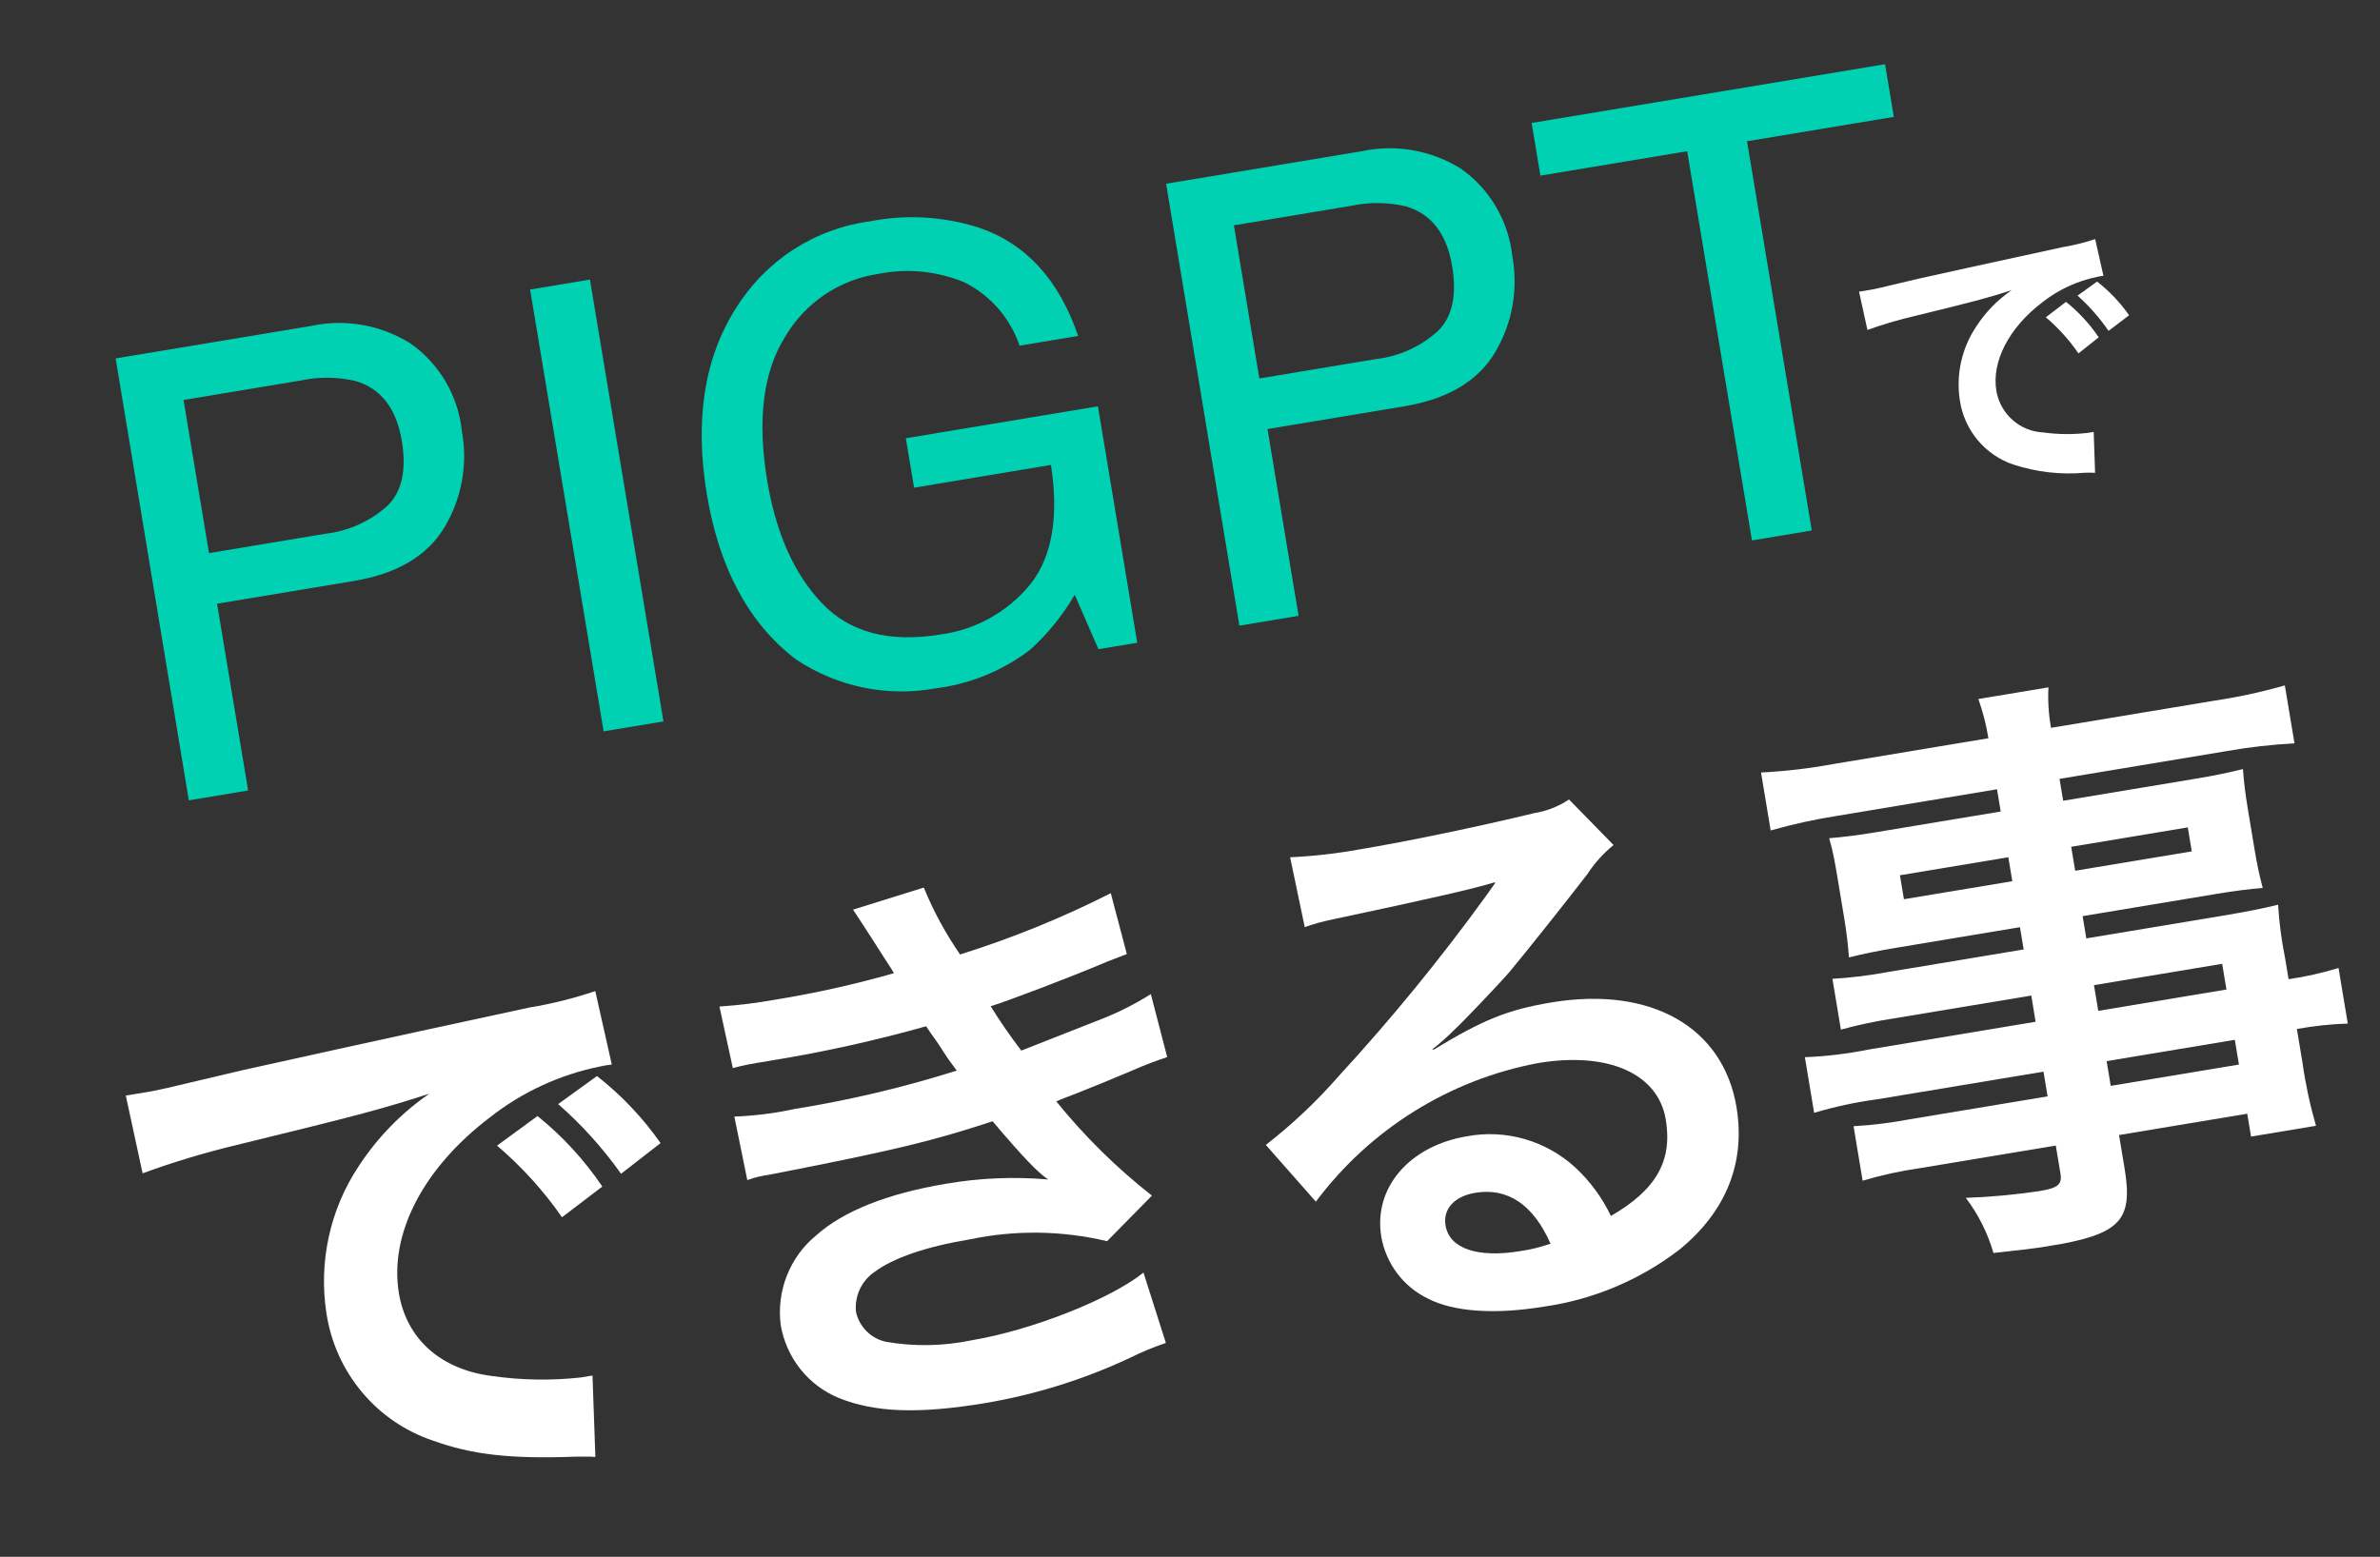
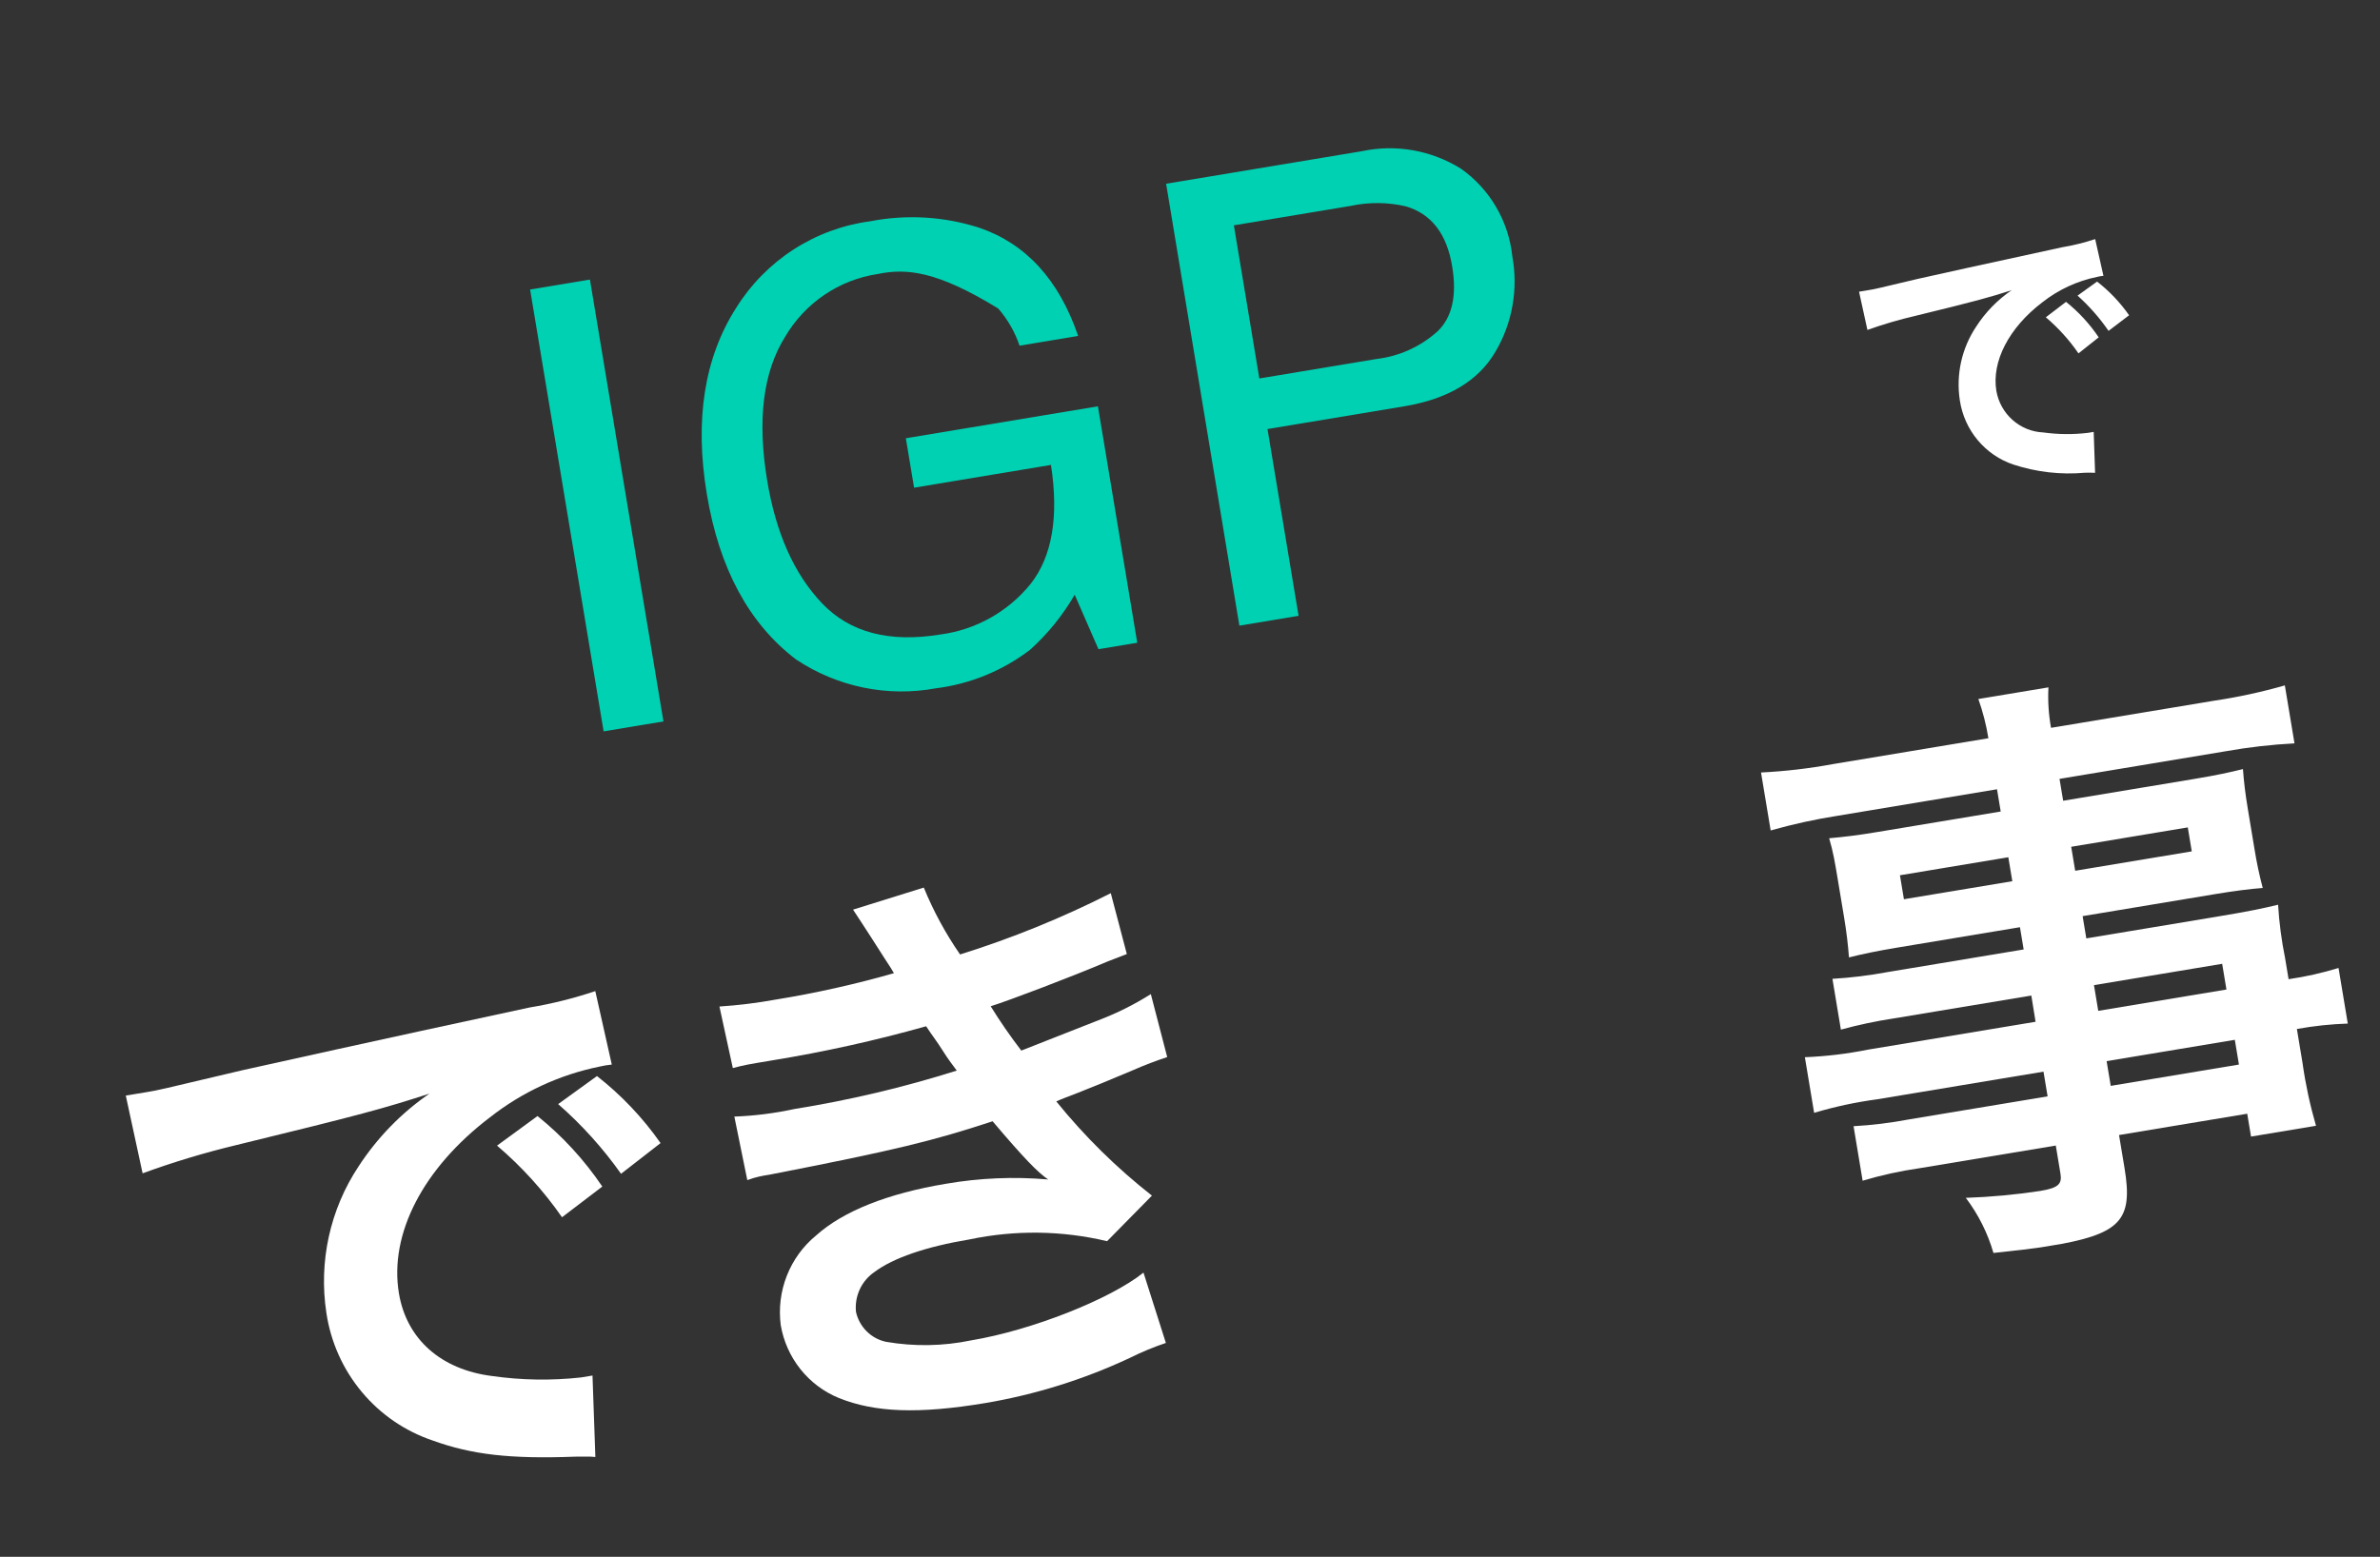
<svg xmlns="http://www.w3.org/2000/svg" width="162" height="106" viewBox="0 0 162 106" fill="none">
  <rect x="0" y="0" width="162" height="106" fill="#333333" stroke="none" />
  <g clip-path="url(#clip0_358_619)">
    <path d="M8.562 74.596C9.394 74.458 9.861 74.38 10.06 74.347C10.768 74.229 10.768 74.229 16.506 72.868C18.702 72.382 25.195 70.93 36.042 68.599C37.562 68.347 39.059 67.973 40.52 67.482L41.643 72.484C41.363 72.51 41.084 72.557 40.81 72.622C38.091 73.175 35.537 74.358 33.35 76.077C28.792 79.542 26.483 84.026 27.153 88.057C27.671 91.17 30.002 93.247 33.481 93.689C35.492 93.977 37.53 94.01 39.547 93.787C39.547 93.787 39.939 93.722 40.33 93.657L40.525 99.203C40.03 99.155 39.83 99.189 39.144 99.181C34.705 99.349 32.103 99.038 29.463 98.085C27.581 97.454 25.907 96.309 24.628 94.776C23.349 93.244 22.514 91.385 22.218 89.405C21.68 85.907 22.464 82.338 24.414 79.406C25.685 77.457 27.321 75.777 29.231 74.462C26.113 75.474 24.599 75.89 16.12 77.957C13.947 78.477 11.806 79.121 9.707 79.889L8.562 74.596ZM36.587 75.989C38.286 77.357 39.773 78.976 40.997 80.79L38.255 82.88C36.995 81.07 35.508 79.431 33.833 78.003L36.587 75.989ZM42.273 79.921C41.036 78.174 39.599 76.581 37.992 75.175L40.635 73.266C42.293 74.563 43.751 76.101 44.963 77.83L42.273 79.921Z" fill="white" />
    <path d="M126.54 19.861C126.981 19.788 127.197 19.752 127.297 19.735C127.655 19.675 127.655 19.675 130.536 18.989C131.642 18.744 134.909 18.011 140.361 16.836C141.125 16.709 141.878 16.523 142.613 16.279L143.175 18.78C143.034 18.791 142.895 18.815 142.758 18.85C141.391 19.127 140.107 19.723 139.009 20.589C136.73 22.326 135.555 24.623 135.887 26.617C136.021 27.383 136.409 28.08 136.988 28.594C137.566 29.108 138.301 29.408 139.069 29.443C140.079 29.582 141.101 29.592 142.112 29.473C142.112 29.473 142.312 29.44 142.512 29.407L142.607 32.193C142.364 32.173 142.265 32.19 141.913 32.187C140.271 32.335 138.616 32.145 137.046 31.631C136.1 31.314 135.26 30.738 134.617 29.969C133.974 29.2 133.554 28.267 133.403 27.273C133.129 25.514 133.525 23.718 134.509 22.245C135.142 21.261 135.965 20.416 136.928 19.759C135.36 20.262 134.6 20.475 130.373 21.506C129.268 21.762 128.178 22.082 127.11 22.465L126.54 19.861ZM140.629 20.553C141.487 21.239 142.237 22.053 142.853 22.968L141.477 24.061C140.847 23.147 140.099 22.32 139.254 21.603L140.629 20.553ZM143.524 22.528C142.917 21.646 142.209 20.841 141.414 20.128L142.744 19.172C143.579 19.822 144.313 20.595 144.922 21.465L143.524 22.528Z" fill="white" />
    <path d="M48.97 68.532C50.252 68.448 51.529 68.291 52.794 68.061C55.511 67.62 58.199 67.02 60.846 66.263C60.676 65.963 60.676 65.963 60.241 65.3C58.874 63.149 58.11 62.005 58.064 61.935L62.88 60.433C63.537 62.037 64.365 63.563 65.349 64.987C68.878 63.884 72.309 62.489 75.608 60.815L76.7 64.958L75.405 65.459C72.864 66.539 68.629 68.142 67.433 68.514C68.076 69.555 68.772 70.562 69.518 71.532C72.797 70.251 74.544 69.545 74.771 69.465C76.014 68.993 77.208 68.398 78.334 67.687L79.449 71.973C78.719 72.215 77.922 72.512 77.037 72.901C75.439 73.582 74.227 74.069 73.312 74.429C72.396 74.789 72.353 74.787 71.899 74.993C73.824 77.371 76.007 79.523 78.409 81.408L75.356 84.51C72.282 83.779 69.088 83.738 66 84.388C63.003 84.887 60.779 85.663 59.524 86.607C59.09 86.902 58.743 87.31 58.522 87.789C58.3 88.267 58.211 88.798 58.264 89.325C58.376 89.827 58.629 90.287 58.993 90.648C59.356 91.01 59.815 91.257 60.315 91.362C62.234 91.692 64.195 91.659 66.1 91.264C70.213 90.58 75.577 88.46 77.834 86.649L79.358 91.438C78.514 91.721 77.69 92.063 76.893 92.462C73.764 93.927 70.454 94.96 67.05 95.534C62.512 96.289 59.531 96.171 57.091 95.184C56.069 94.764 55.17 94.088 54.479 93.219C53.788 92.35 53.328 91.318 53.142 90.22C52.995 89.079 53.139 87.919 53.561 86.852C53.982 85.784 54.667 84.844 55.55 84.12C57.389 82.465 60.431 81.259 64.378 80.602C66.678 80.204 69.019 80.105 71.346 80.308C70.622 79.815 69.692 78.854 67.563 76.345C63.506 77.677 60.992 78.303 52.463 79.964C51.797 80.075 51.522 80.12 50.867 80.35L49.985 76.026C51.361 75.974 52.73 75.802 54.075 75.51C57.817 74.909 61.51 74.035 65.124 72.894C64.811 72.453 64.614 72.244 64.171 71.539C63.729 70.834 63.476 70.547 63.039 69.876C59.592 70.848 56.092 71.623 52.558 72.199C50.892 72.476 50.701 72.508 49.881 72.722L48.97 68.532Z" fill="white" />
-     <path d="M97.584 71.473C100.934 69.437 102.608 68.752 105.606 68.253C112.359 67.13 117.289 69.916 118.199 75.386C118.829 79.173 117.477 82.52 114.295 85.099C111.612 87.155 108.452 88.484 105.114 88.961C101.783 89.515 98.929 89.332 97.157 88.399C96.343 88 95.635 87.412 95.09 86.683C94.545 85.955 94.178 85.106 94.021 84.208C93.469 80.892 95.91 78.021 99.865 77.363C101.172 77.123 102.517 77.19 103.796 77.561C105.075 77.932 106.253 78.596 107.237 79.501C108.24 80.435 109.059 81.552 109.65 82.793C112.725 81.01 113.855 79.058 113.384 76.222C112.867 73.117 109.489 71.585 104.709 72.38C98.668 73.508 93.269 76.874 89.567 81.818L86.161 77.956C87.954 76.563 89.611 74.999 91.109 73.285C94.706 69.376 98.073 65.255 101.19 60.945L101.779 60.112L101.73 60.077C100.264 60.52 97.767 61.099 90.668 62.609C90.038 62.738 89.417 62.91 88.811 63.125L87.815 58.37C89.393 58.297 90.964 58.119 92.518 57.838C95.849 57.284 100.653 56.278 104.437 55.363C105.282 55.227 106.087 54.911 106.799 54.434L109.831 57.536C109.137 58.098 108.535 58.767 108.047 59.519C106.378 61.682 103.928 64.753 102.781 66.137C102.173 66.853 99.683 69.481 98.986 70.124C98.516 70.595 98.018 71.036 97.494 71.445L97.584 71.473ZM100.42 81.215C98.996 81.451 98.207 82.318 98.394 83.437C98.658 85.028 100.587 85.667 103.51 85.18C104.201 85.079 104.881 84.911 105.54 84.678C104.372 82.028 102.627 80.848 100.42 81.215Z" fill="white" />
    <path d="M138.267 67.785L128.908 69.341C127.693 69.525 126.49 69.78 125.304 70.105L124.729 66.646C125.984 66.572 127.233 66.419 128.469 66.189L137.745 64.646L137.493 63.131L129.167 64.516C127.743 64.753 126.767 64.958 125.855 65.188C125.79 64.334 125.692 63.485 125.527 62.492L125.086 59.841C124.901 58.731 124.781 58.007 124.506 57.075C125.543 56.981 126.383 56.884 127.856 56.639L136.183 55.254L135.931 53.739L125.106 55.54C123.56 55.781 122.03 56.116 120.524 56.544L119.868 52.597C121.51 52.516 123.145 52.325 124.762 52.026L135.345 50.265C135.198 49.356 134.969 48.462 134.661 47.594L139.432 46.801C139.384 47.722 139.443 48.647 139.608 49.556L150.708 47.71C152.334 47.469 153.943 47.12 155.523 46.667L156.18 50.614C154.617 50.696 153.06 50.874 151.519 51.147L140.186 53.032L140.434 54.521L149.36 53.036C150.859 52.787 151.718 52.601 152.671 52.365C152.736 53.219 152.814 53.941 153.018 55.169L153.456 57.803C153.599 58.698 153.786 59.585 154.018 60.46C153.173 60.523 152.108 60.657 150.843 60.867L141.758 62.378L142.01 63.893L150.853 62.422C153.185 62.034 153.969 61.861 155.063 61.601C155.137 62.826 155.297 64.045 155.542 65.249L155.778 66.671C156.932 66.503 158.071 66.247 159.185 65.905L159.815 69.692C158.65 69.73 157.489 69.854 156.343 70.062L156.727 72.376C156.93 73.822 157.237 75.251 157.644 76.652L153.222 77.387L152.963 75.831L144.237 77.282L144.609 79.52C145.207 83.114 144.35 84.035 139.504 84.841C138.555 84.999 136.992 85.172 135.689 85.311C135.296 83.955 134.658 82.683 133.807 81.559C135.5 81.5 137.188 81.344 138.863 81.09C140.087 80.887 140.37 80.632 140.251 79.917L139.932 77.998L130.656 79.541C129.346 79.729 128.052 80.014 126.784 80.392L126.167 76.681C127.434 76.609 128.694 76.455 129.941 76.218L139.375 74.649L139.095 72.966L127.787 74.847C126.33 75.041 124.891 75.35 123.483 75.77L122.853 71.983C124.296 71.925 125.732 71.753 127.148 71.468L138.556 69.57L138.267 67.785ZM129.324 59.595L129.595 61.227L136.973 60L136.701 58.368L129.324 59.595ZM141.253 59.288L149.188 57.968L148.917 56.336L140.981 57.656L141.253 59.288ZM151.548 67.374L151.257 65.624L142.531 67.076L142.822 68.826L151.548 67.374ZM143.672 73.934L152.398 72.483L152.118 70.799L143.392 72.251L143.672 73.934Z" fill="white" />
-     <path d="M7.872 24.404L21.195 22.189C23.513 21.693 25.933 22.124 27.949 23.391C28.92 24.075 29.733 24.96 30.336 25.988C30.938 27.016 31.314 28.163 31.439 29.349C31.847 31.583 31.44 33.887 30.293 35.836C29.134 37.818 27.073 39.061 24.067 39.561L14.774 41.106L16.889 53.822L12.851 54.494L7.872 24.404ZM24.206 25.942C22.972 25.655 21.691 25.644 20.453 25.91L12.493 27.234L14.227 37.66L22.187 36.336C23.743 36.152 25.204 35.489 26.372 34.438C27.354 33.479 27.681 32.015 27.353 30.046C26.996 27.828 25.947 26.46 24.206 25.942Z" fill="#00D1B2" />
    <path d="M36.083 19.712L40.155 19.035L45.159 49.12L41.087 49.797L36.083 19.712Z" fill="#00D1B2" />
-     <path d="M66.66 15.508C69.836 16.594 72.078 19.049 73.387 22.873L69.399 23.537C69.083 22.605 68.589 21.744 67.945 21.004C67.3 20.264 66.518 19.659 65.643 19.223C63.77 18.447 61.711 18.25 59.731 18.659C58.433 18.855 57.196 19.341 56.109 20.079C55.021 20.818 54.11 21.792 53.441 22.93C51.94 25.325 51.534 28.592 52.222 32.733C52.818 36.312 54.062 39.094 55.956 41.08C57.849 43.066 60.533 43.772 64.01 43.2C66.423 42.883 68.624 41.648 70.161 39.746C71.619 37.878 72.077 35.181 71.537 31.656L62.219 33.206L61.659 29.84L74.732 27.665L77.41 43.764L74.77 44.203L73.152 40.494C72.339 41.897 71.314 43.162 70.113 44.243C68.243 45.67 66.033 46.574 63.704 46.865C60.4 47.476 56.985 46.77 54.177 44.896C50.975 42.453 48.954 38.705 48.113 33.65C47.273 28.595 47.936 24.368 50.103 20.969C51.1 19.368 52.435 18.01 54.011 16.99C55.588 15.97 57.369 15.313 59.227 15.067C61.7 14.583 64.256 14.735 66.66 15.508Z" fill="#00D1B2" />
+     <path d="M66.66 15.508C69.836 16.594 72.078 19.049 73.387 22.873L69.399 23.537C69.083 22.605 68.589 21.744 67.945 21.004C63.77 18.447 61.711 18.25 59.731 18.659C58.433 18.855 57.196 19.341 56.109 20.079C55.021 20.818 54.11 21.792 53.441 22.93C51.94 25.325 51.534 28.592 52.222 32.733C52.818 36.312 54.062 39.094 55.956 41.08C57.849 43.066 60.533 43.772 64.01 43.2C66.423 42.883 68.624 41.648 70.161 39.746C71.619 37.878 72.077 35.181 71.537 31.656L62.219 33.206L61.659 29.84L74.732 27.665L77.41 43.764L74.77 44.203L73.152 40.494C72.339 41.897 71.314 43.162 70.113 44.243C68.243 45.67 66.033 46.574 63.704 46.865C60.4 47.476 56.985 46.77 54.177 44.896C50.975 42.453 48.954 38.705 48.113 33.65C47.273 28.595 47.936 24.368 50.103 20.969C51.1 19.368 52.435 18.01 54.011 16.99C55.588 15.97 57.369 15.313 59.227 15.067C61.7 14.583 64.256 14.735 66.66 15.508Z" fill="#00D1B2" />
    <path d="M79.374 12.511L92.697 10.295C95.017 9.8 97.44 10.23 99.46 11.497C100.427 12.182 101.239 13.069 101.839 14.097C102.44 15.125 102.816 16.27 102.941 17.456C103.349 19.689 102.942 21.994 101.795 23.942C100.636 25.925 98.575 27.167 95.569 27.667L86.276 29.213L88.391 41.929L84.361 42.599L79.374 12.511ZM95.7 14.051C94.468 13.764 93.19 13.752 91.955 14.016L83.986 15.342L85.72 25.768L93.689 24.443C95.243 24.261 96.702 23.598 97.866 22.546C98.848 21.587 99.174 20.123 98.847 18.154C98.49 15.936 97.441 14.568 95.7 14.051Z" fill="#00D1B2" />
-     <path d="M128.311 4.372L128.907 7.957L118.915 9.619L123.322 36.119L119.251 36.796L114.843 10.296L104.851 11.958L104.254 8.373L128.311 4.372Z" fill="#00D1B2" />
  </g>
  <defs>
    <clipPath id="clip0_358_619">
      <rect width="150" height="82" fill="white" transform="translate(0.289 24.861) rotate(-9.444)" />
    </clipPath>
  </defs>
</svg>